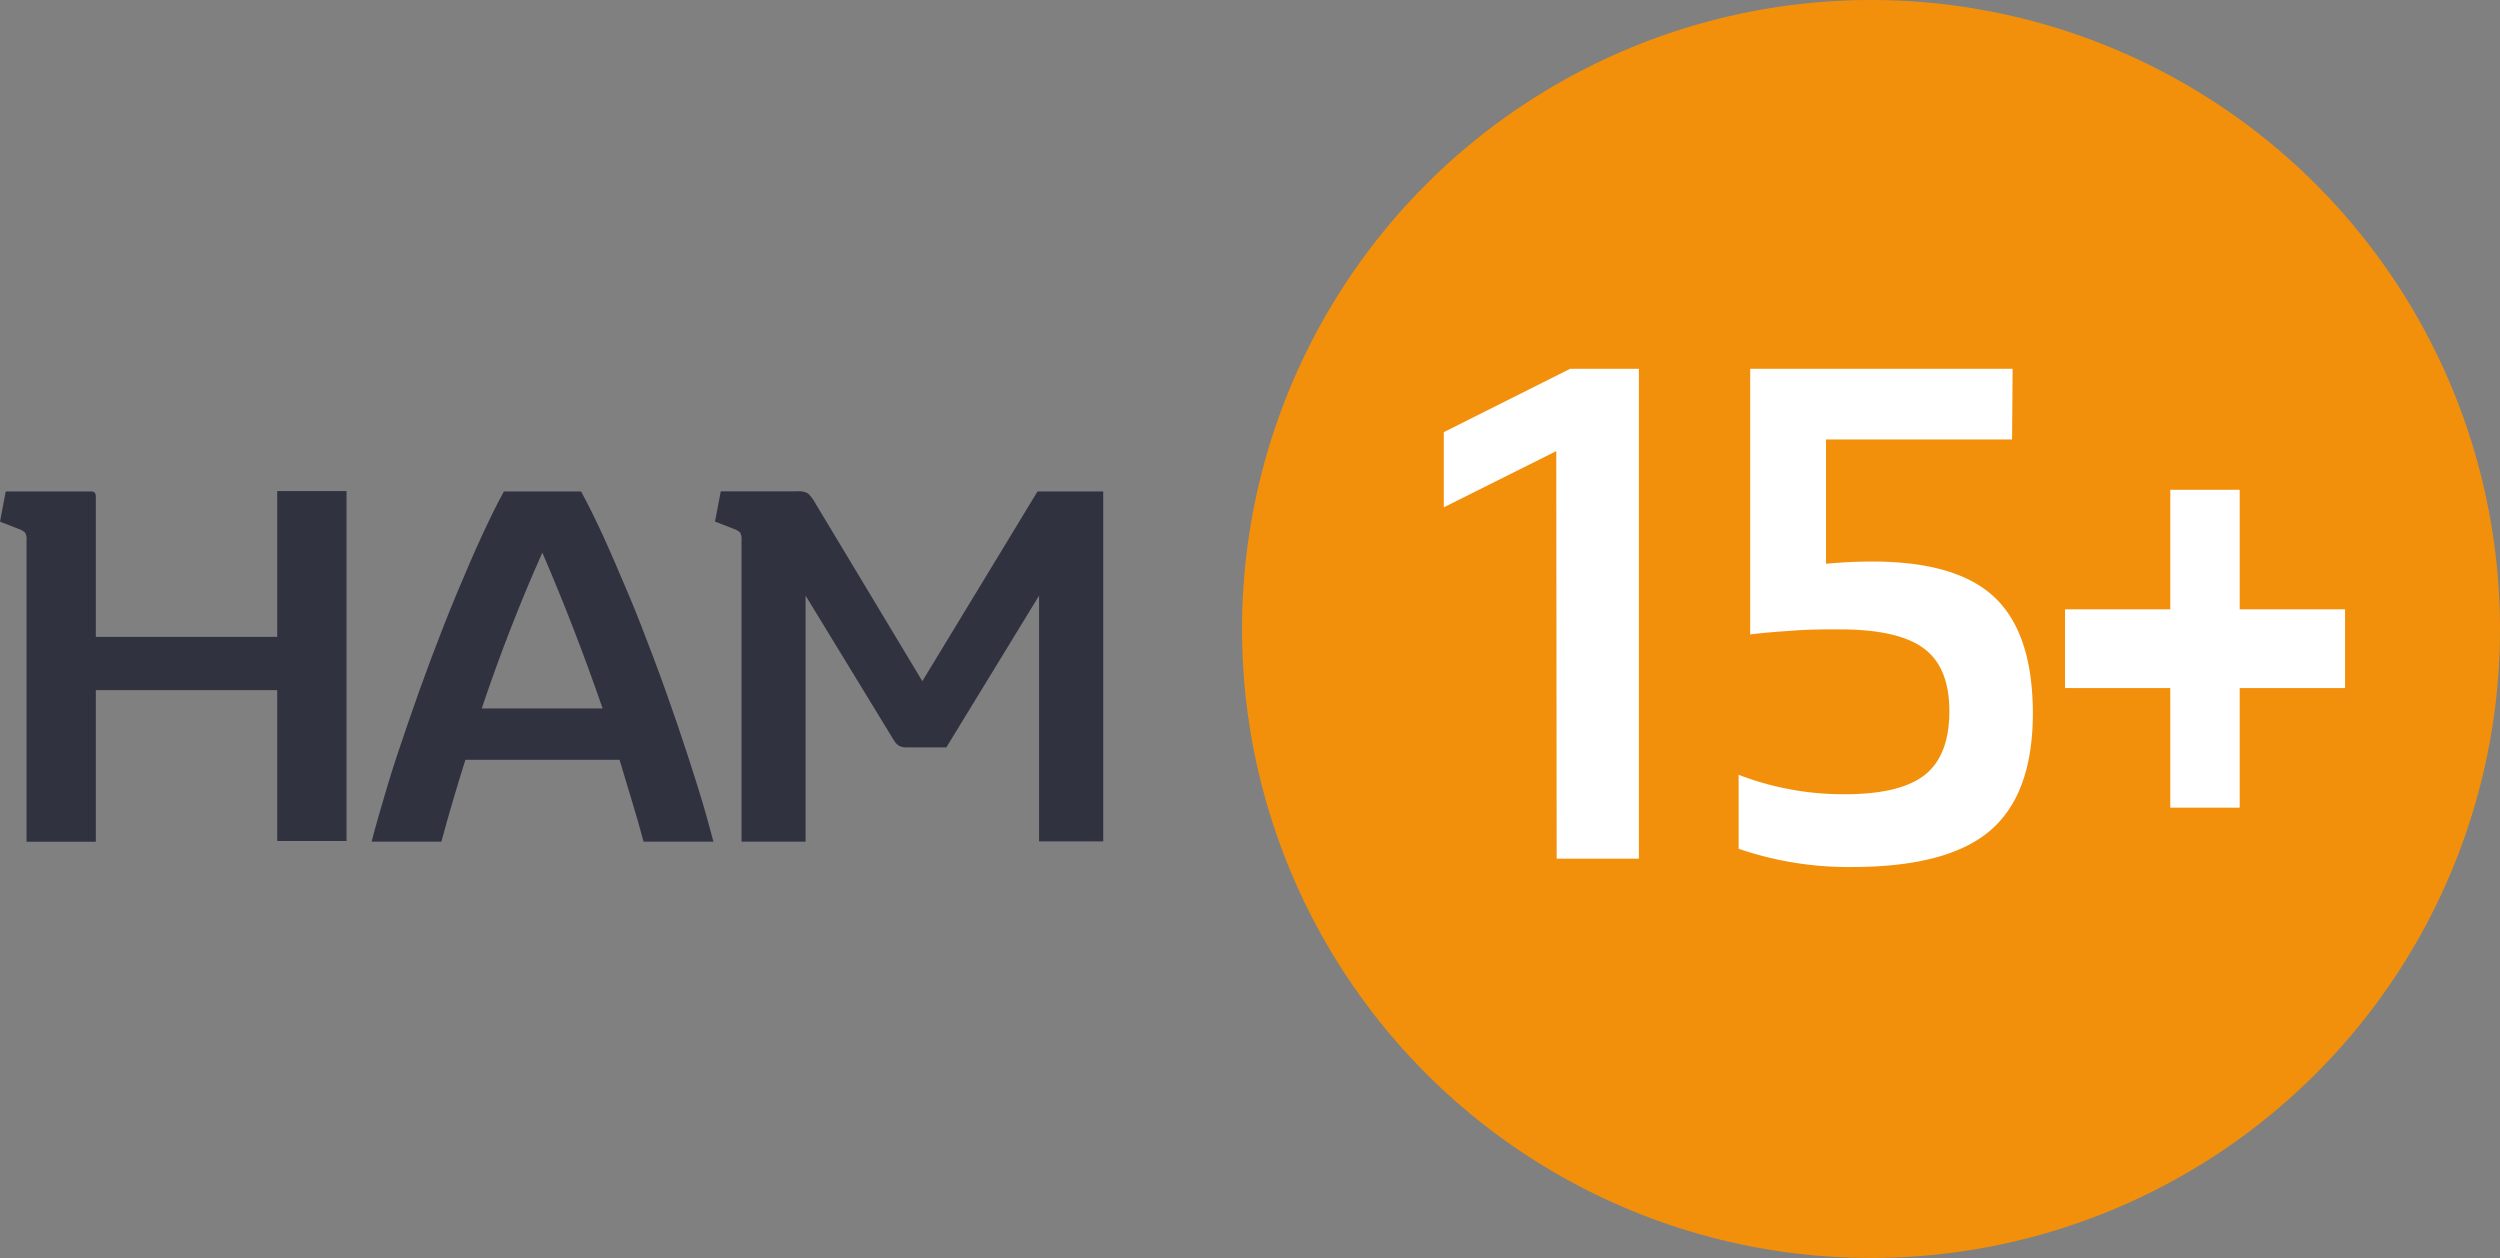
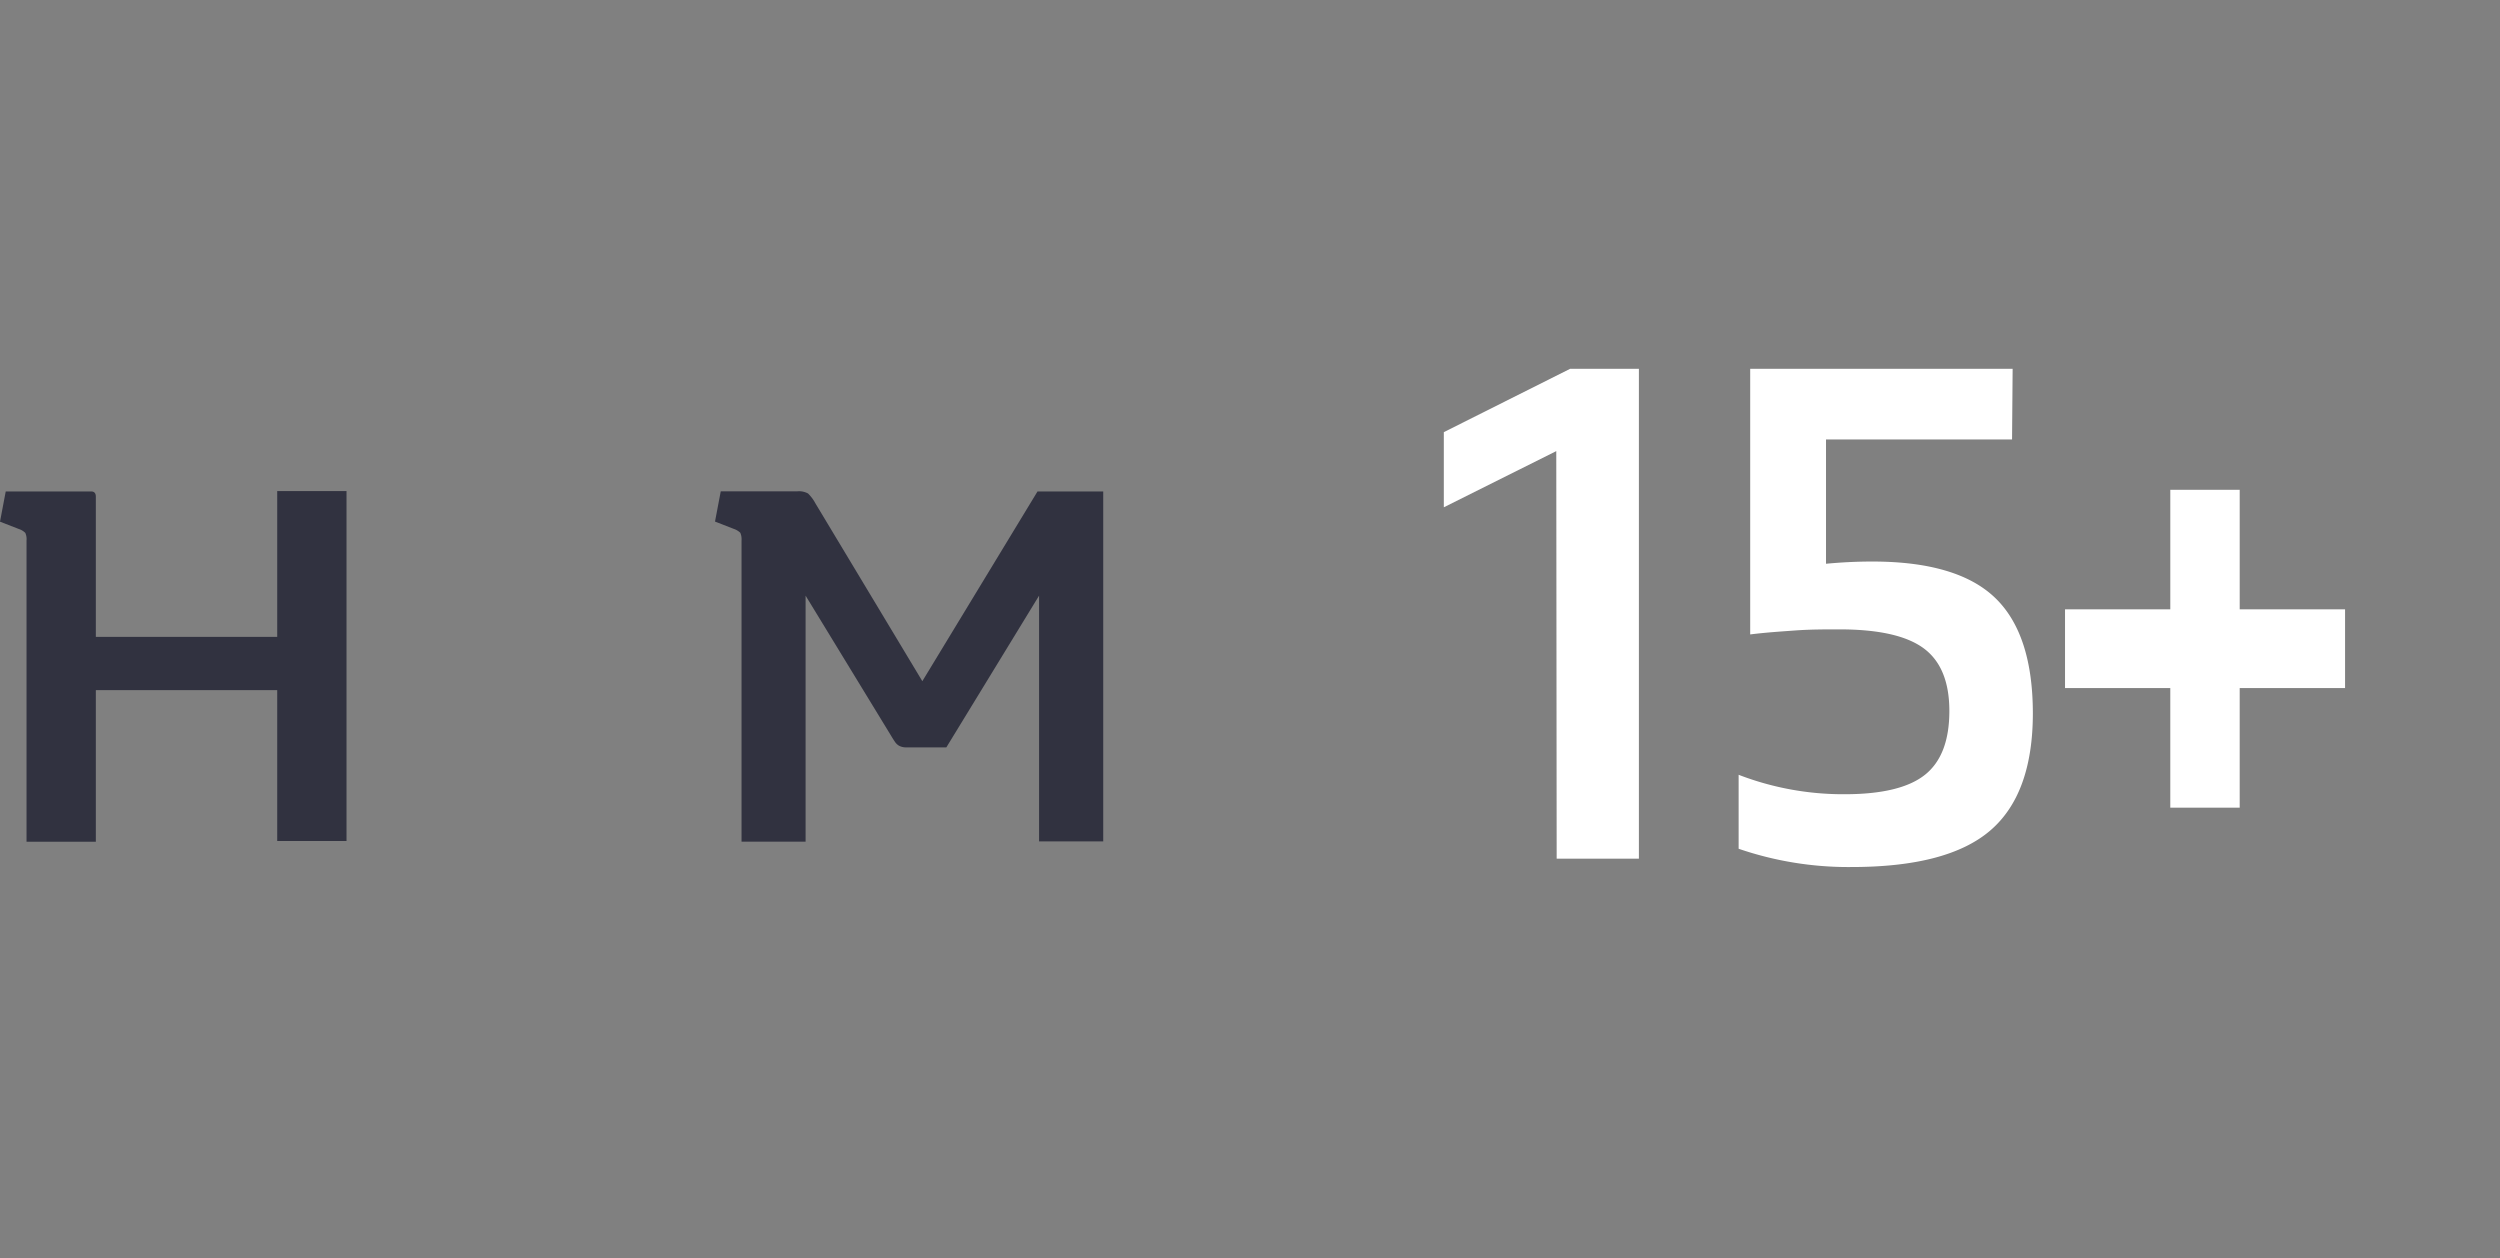
<svg xmlns="http://www.w3.org/2000/svg" viewBox="0 0 257.2 129.42">
  <rect x="0" y="0" width="257.2" height="129.42" fill="#808080" stroke="none" />
  <defs>
    <style>.cls-1{fill:#f2900b;}.cls-2{fill:#fff;}.cls-3{fill:#313240;}</style>
  </defs>
  <g id="Слой_2" data-name="Слой 2">
    <g id="Слой_1-2" data-name="Слой 1">
-       <circle class="cls-1" cx="192.49" cy="64.71" r="64.71" />
      <path class="cls-2" d="M160.11,46.41l-11.57,5.78V44.46l13-6.52h7.07v50.4h-8.46Z" />
      <path class="cls-2" d="M207,45.21H187.86V58c1.59-.15,3.17-.23,4.76-.23q8.73,0,12.62,3.72t3.9,11.88q0,8.32-4.39,12.08t-14.31,3.75a34.79,34.79,0,0,1-11.57-1.88V79.71a29.92,29.92,0,0,0,10.91,2q5.75,0,8.26-2t2.51-6.56q0-4.5-2.64-6.45t-8.66-1.95c-1.5,0-3,0-4.53.11s-3.07.21-4.66.41V37.94h27Z" />
      <path class="cls-2" d="M212.45,62.69h10.83V50.39h7.14v12.3h10.84v8.1H230.42v12.3h-7.14V70.79H212.45Z" />
      <path class="cls-3" d="M9.86,65.52H28.52v-15h7.13v36H28.52V71H9.86v15.6H2.73v-31a1.53,1.53,0,0,0-.13-.78,1.72,1.72,0,0,0-.67-.4L0,53.67l.59-3.11H9.38q.48,0,.48.54Z" />
-       <path class="cls-3" d="M59.78,50.56q1.06,1.94,2.3,4.64C62.9,57,63.75,59,64.63,61.07s1.74,4.31,2.6,6.59,1.67,4.56,2.44,6.81,1.47,4.42,2.12,6.49,1.18,4,1.61,5.63H66.21c-.39-1.47-.8-2.89-1.23-4.29s-.84-2.77-1.24-4.13H47.88c-.43,1.36-.85,2.74-1.26,4.13s-.82,2.82-1.21,4.29H38.23c.42-1.68,1-3.56,1.6-5.63s1.35-4.23,2.12-6.49,1.58-4.52,2.44-6.81,1.72-4.48,2.6-6.59S48.71,57,49.54,55.2s1.59-3.35,2.3-4.64Zm-4,6.33q-3.44,7.72-6.22,16H62Q59.14,64.61,55.81,56.89Z" />
      <path class="cls-3" d="M94.89,70.08l11.85-19.52h6.76v36h-6.6V61.28L97.36,76.89H94.25c-.47,0-.83,0-1.1,0a1.54,1.54,0,0,1-.64-.16,1.25,1.25,0,0,1-.43-.4q-.19-.27-.51-.81L82.88,61.28V86.59H76.29v-31a1.65,1.65,0,0,0-.13-.78,1.81,1.81,0,0,0-.67-.4l-1.93-.75.59-3.11H82a1.93,1.93,0,0,1,1.13.22,4.08,4.08,0,0,1,.75,1Z" />
    </g>
  </g>
</svg>